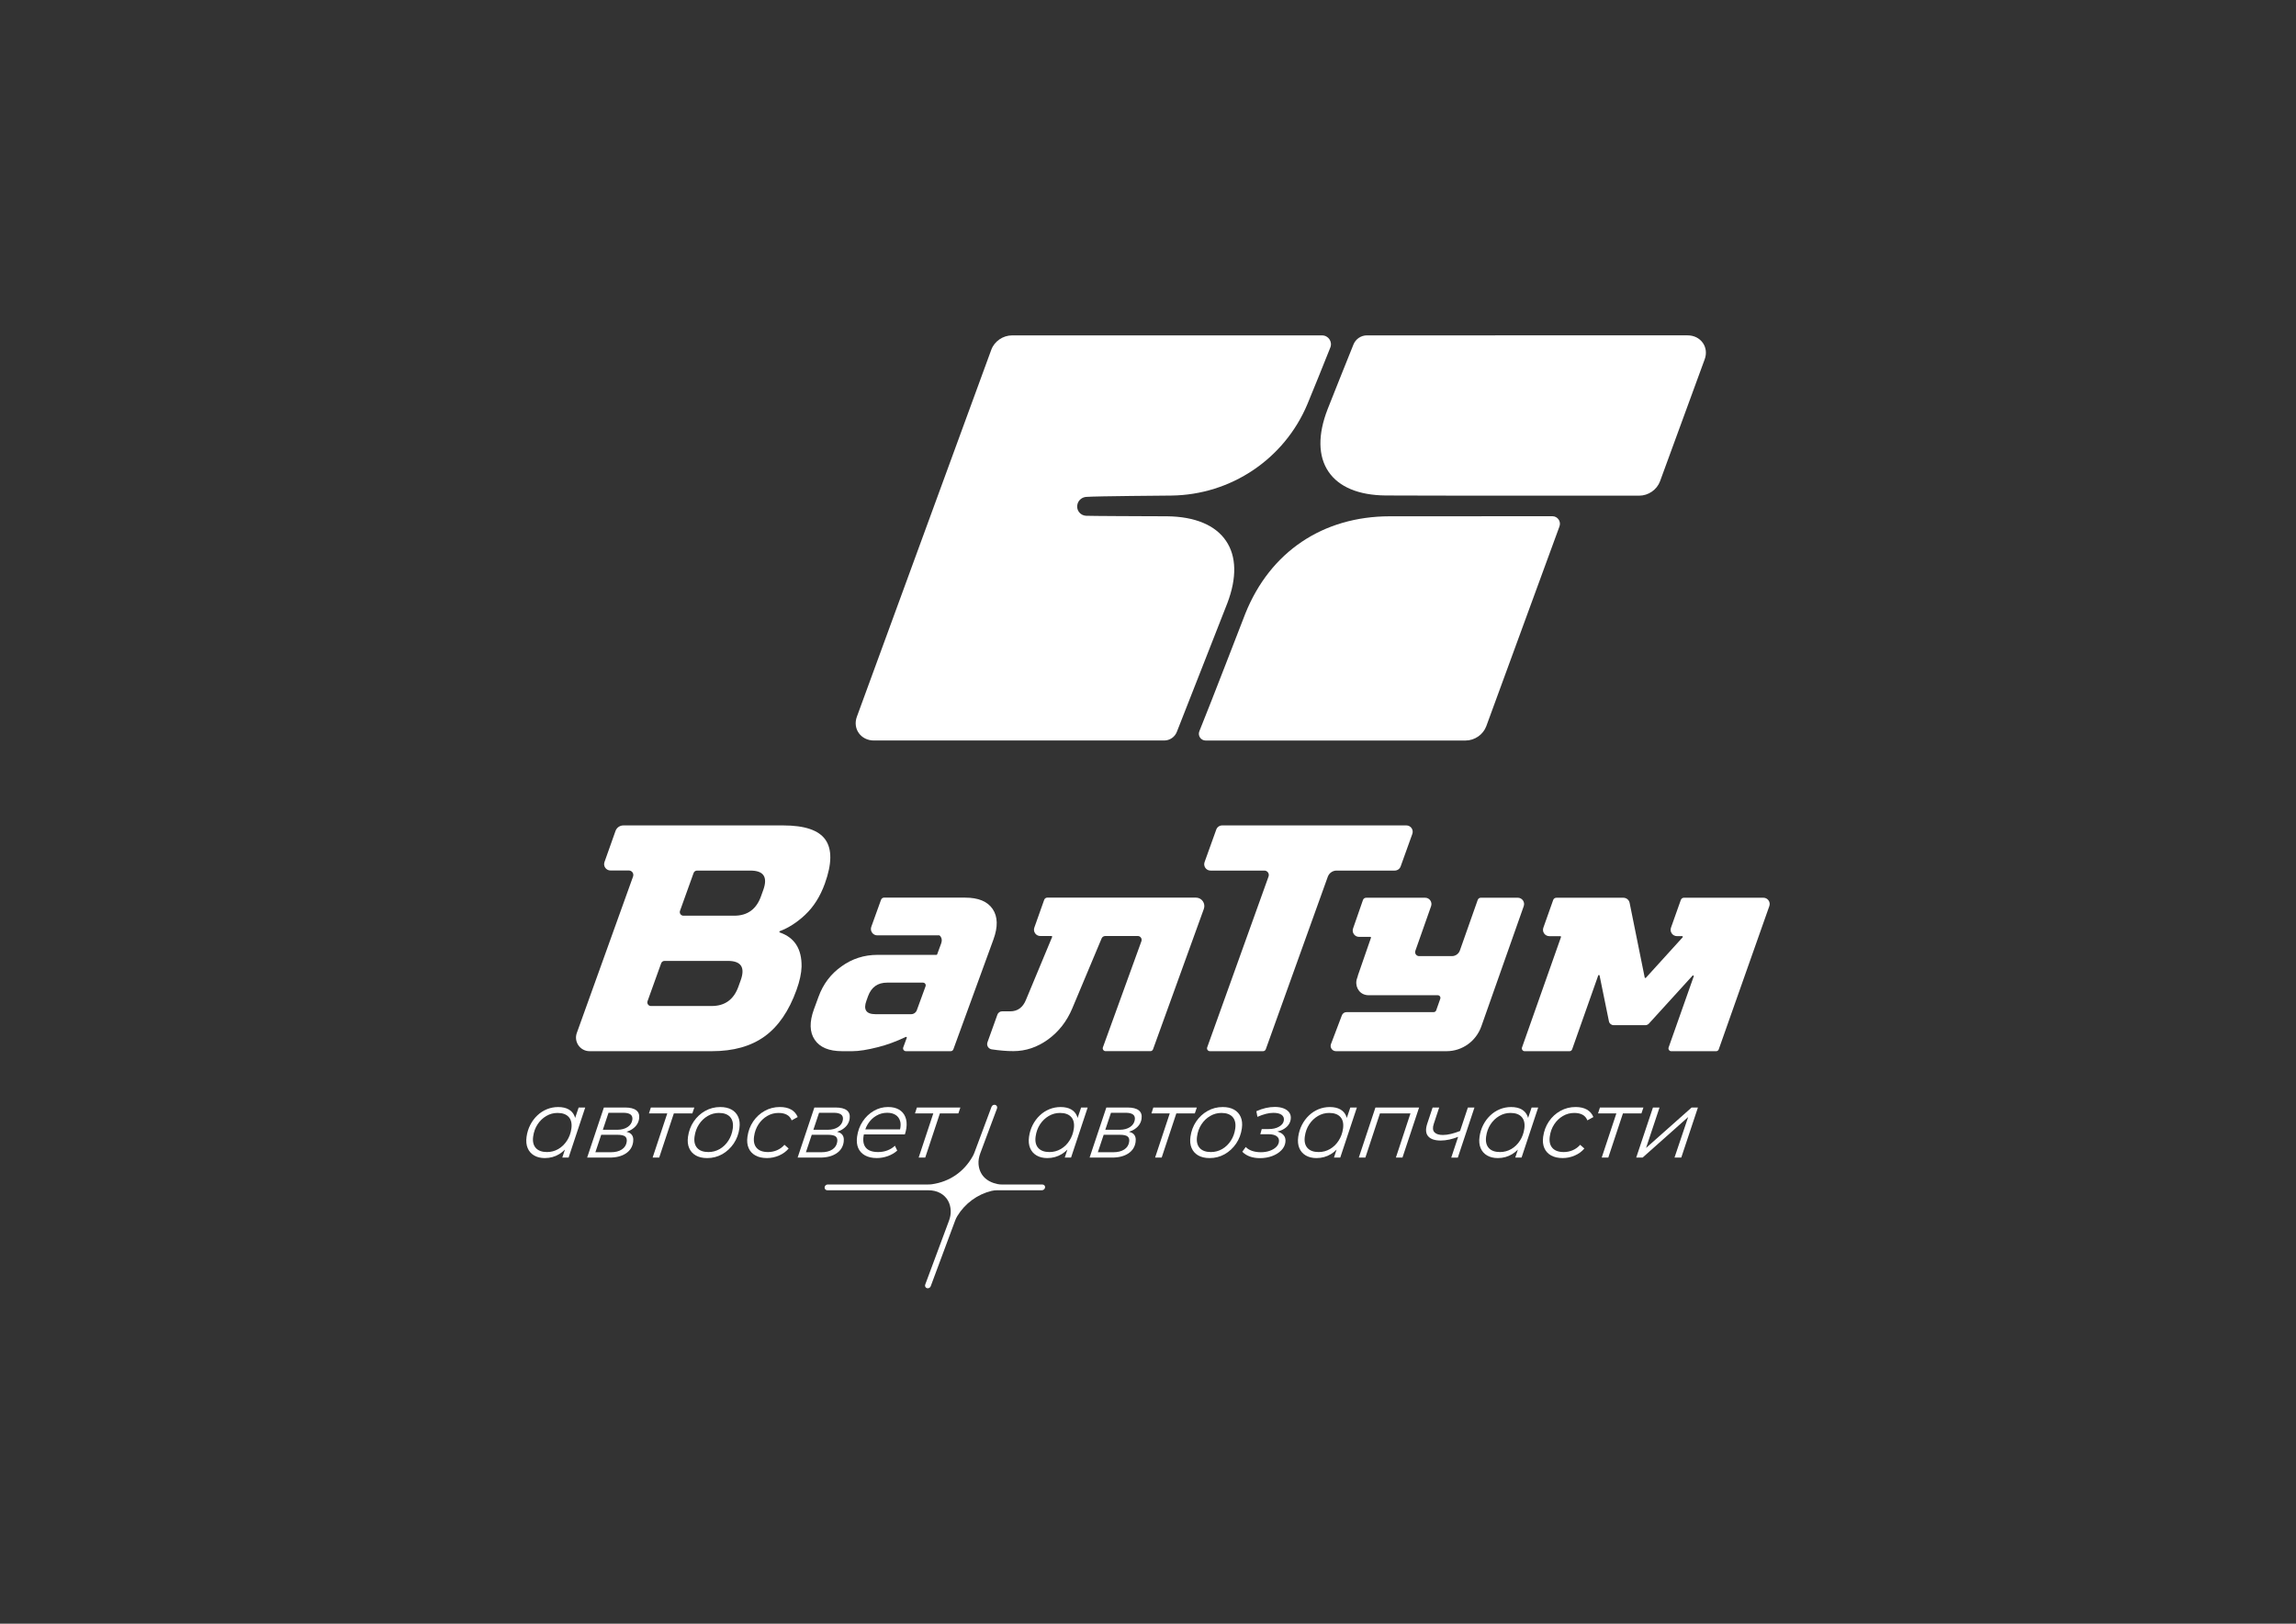
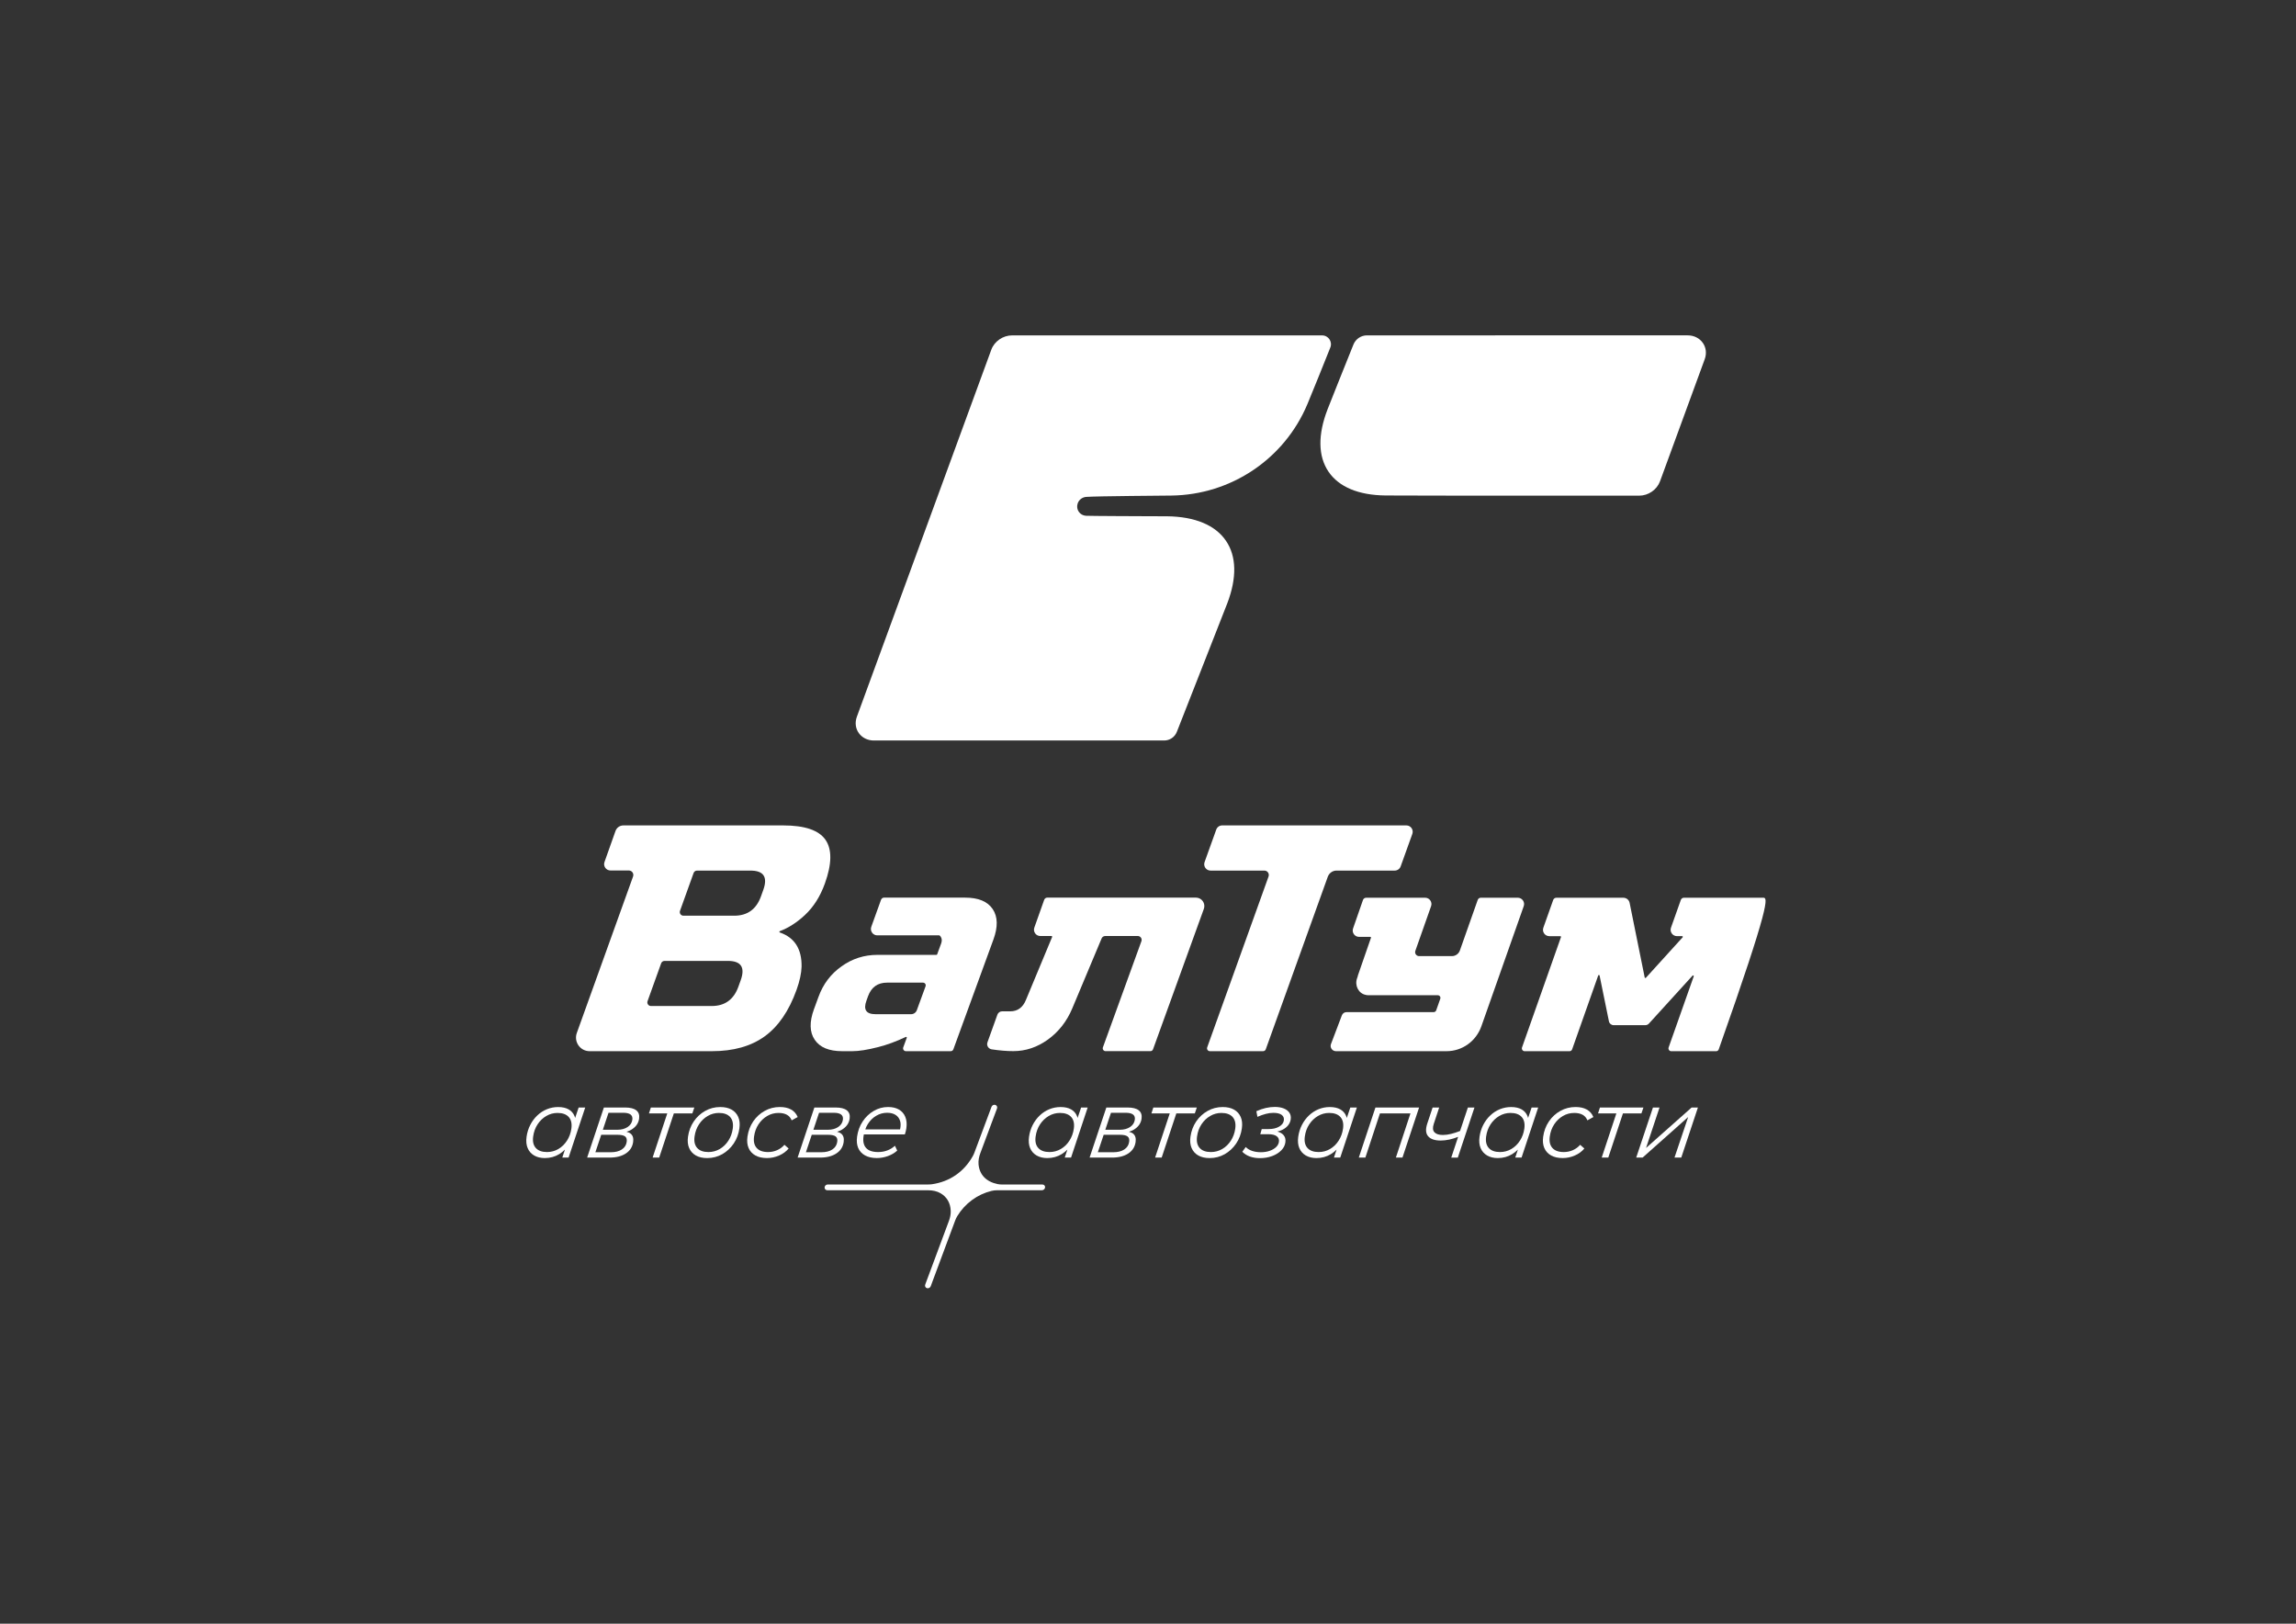
<svg xmlns="http://www.w3.org/2000/svg" version="1.1" x="0px" y="0px" viewBox="0 0 841.89 595.28" style="enable-background:new 0 0 841.89 595.28;" xml:space="preserve">
  <rect x="0" y="0" width="841.89" height="595.28" fill="#333333" stroke="none" />
  <style type="text/css"> .st0{display:none;} .st1{display:inline;fill:#1D2546;} .st2{display:inline;fill:#4567AF;} .st3{fill:#1D2546;} .st4{fill:#4567AF;} .st5{fill:#FFFFFF;} .st6{fill:#020203;} </style>
  <g id="Слой_2" class="st0">
    <rect x="0" y="0" class="st1" width="841.89" height="595.28" />
  </g>
  <g id="Слой_1">
    <g>
      <path class="st5" d="M320.45,271.48h106.41c2.07,0,3.92-1.26,4.67-3.19c4.26-10.99,16.34-41.46,18.52-47.19 c3.53-9.29,3.35-17.18-0.51-22.83c-3.91-5.76-11.38-8.87-21.59-8.99c-2.78-0.03-5.59-0.03-8.38-0.03c0,0-19.81-0.07-21.35-0.16 c-1.06-0.05-2.04-0.58-2.64-1.45c-0.61-0.85-0.77-1.92-0.45-2.97c0.42-1.4,1.69-2.39,3.16-2.5c3.95-0.3,29.19-0.45,31.23-0.49 c21.87-0.26,41.46-13.42,49.89-33.55c1.94-4.63,6.01-14.77,8.39-20.73c0.85-2.13-0.72-4.44-3.02-4.44H371.11 c-3.35,0-6.49,2.16-7.63,5.27L314.2,262.75C312.57,267.17,315.65,271.48,320.45,271.48z" />
-       <path class="st5" d="M569.23,189.26c-12.61,0-51.62,0-59.67,0.02c-24.53,0.05-43.82,13.04-52.91,35.63 c-1.01,2.54-12.33,31.99-16.87,43.16c-0.67,1.64,0.54,3.42,2.31,3.42l95.27,0c3.37,0,6.49-2.17,7.63-5.26l26.84-73.26 C572.48,191.16,571.15,189.26,569.23,189.26z" />
      <path class="st5" d="M487.13,172.92c3.81,5.62,11.05,8.64,20.97,8.73c12.64,0.1,92.96,0.07,92.96,0.07c3.35,0,6.49-2.17,7.63-5.26 l16.39-44.76c1.62-4.43-1.47-8.75-6.25-8.75H501.24c-2.18,0-4.14,1.32-4.96,3.35c-2.65,6.61-7.81,19.42-9.48,23.73 C483.18,159.35,483.29,167.26,487.13,172.92z" />
      <path class="st5" d="M442.65,383.98c-0.24,0.68,0.26,1.4,0.98,1.4h19.52c0.44,0,0.83-0.28,0.98-0.69l22.74-63.26 c0.49-1.35,1.77-2.26,3.21-2.26h21.33c0.98,0,1.85-0.61,2.18-1.54l4.28-11.91c0.54-1.51-0.58-3.11-2.19-3.11h-67.53 c-0.98,0-1.85,0.61-2.18,1.54l-4.28,11.91c-0.54,1.51,0.58,3.11,2.18,3.11h19.75c1.12,0,1.91,1.12,1.53,2.17L442.65,383.98z" />
      <path class="st5" d="M216.19,385.38h44.85c7.89,0,14.34-1.81,19.35-5.44c5.01-3.62,8.9-9.3,11.68-17.03 c1.16-3.23,1.78-6.07,1.85-8.51c0.1-6.49-2.55-10.66-7.95-12.53c-0.25-0.08-0.26-0.41-0.02-0.5c3.22-1.21,6.3-3.2,9.24-5.95 c3.16-2.96,5.58-6.8,7.28-11.53c2.58-7.17,2.65-12.51,0.21-16.02c-2.44-3.51-7.61-5.26-15.5-5.26h-58.61 c-1.3,0-2.45,0.82-2.88,2.04l-4.04,11.38c-0.54,1.51,0.59,3.1,2.19,3.1h6.74c1.14,0,1.94,1.13,1.55,2.21l-20.63,57.37 C210.34,381.96,212.74,385.38,216.19,385.38z M249.34,333.93l4.99-13.88c0.19-0.53,0.69-0.88,1.26-0.88h19.59 c4.83,0,6.4,2.36,4.7,7.09l-0.85,2.36c-1.7,4.73-4.97,7.09-9.8,7.09H250.6C249.68,335.72,249.03,334.8,249.34,333.93z M237.44,367.04l4.99-13.88c0.19-0.53,0.69-0.88,1.26-0.88h23.21c4.83,0,6.4,2.36,4.7,7.09l-0.85,2.36 c-1.7,4.73-4.97,7.09-9.8,7.09H238.7C237.77,368.83,237.13,367.91,237.44,367.04z" />
      <path class="st5" d="M422.79,384.69l18.63-51.47c0.73-2.01-0.76-4.14-2.9-4.14h-54.49c-0.52,0-0.98,0.33-1.15,0.81l-3.61,10.17 c-0.54,1.51,0.58,3.1,2.19,3.1h4.09c0.19,0,0.31,0.19,0.24,0.36l-9.61,23.08c-1.14,2.78-3.06,4.17-5.76,4.17h-2.98 c-0.77,0-1.45,0.48-1.71,1.2l-3.65,10.15c-0.42,1.17,0.35,2.41,1.57,2.59c2.87,0.43,5.5,0.65,7.91,0.65 c4.54,0,8.78-1.42,12.72-4.27c3.93-2.85,6.89-6.64,8.88-11.36l10.78-25.7c0.22-0.53,0.74-0.87,1.31-0.87l11.94-0.01 c0.98,0,1.67,0.98,1.34,1.9l-14.12,38.92c-0.25,0.68,0.26,1.4,0.98,1.4h16.41C422.25,385.38,422.64,385.1,422.79,384.69z" />
-       <path class="st5" d="M646.59,329.12h-29.12c-0.52,0-0.98,0.33-1.15,0.81l-3.61,10.17c-0.54,1.51,0.58,3.1,2.19,3.1h1.89 c0.23,0,0.35,0.27,0.19,0.44l-13.46,14.82c-0.14,0.16-0.41,0.09-0.45-0.12l-5.53-27.35c-0.22-1.08-1.17-1.86-2.28-1.86h-24.59 c-0.52,0-0.98,0.33-1.15,0.81l-3.61,10.17c-0.54,1.51,0.58,3.1,2.19,3.1h4.02c0.18,0,0.31,0.18,0.25,0.35l-14.28,40.44 c-0.24,0.68,0.26,1.39,0.98,1.39h16.42c0.44,0,0.84-0.28,0.98-0.7l9.56-27.07c0.09-0.25,0.45-0.23,0.5,0.03l3.43,16.79 c0.17,0.81,0.88,1.4,1.71,1.4h11.65c0.49,0,0.96-0.21,1.29-0.57l16-17.58c0.19-0.21,0.54-0.01,0.44,0.26l-9.2,26.05 c-0.24,0.68,0.26,1.39,0.98,1.39h16.42c0.44,0,0.84-0.28,0.98-0.7l18.53-52.47C649.32,330.7,648.19,329.12,646.59,329.12z" />
+       <path class="st5" d="M646.59,329.12h-29.12c-0.52,0-0.98,0.33-1.15,0.81l-3.61,10.17c-0.54,1.51,0.58,3.1,2.19,3.1h1.89 c0.23,0,0.35,0.27,0.19,0.44l-13.46,14.82c-0.14,0.16-0.41,0.09-0.45-0.12l-5.53-27.35c-0.22-1.08-1.17-1.86-2.28-1.86h-24.59 c-0.52,0-0.98,0.33-1.15,0.81l-3.61,10.17c-0.54,1.51,0.58,3.1,2.19,3.1h4.02c0.18,0,0.31,0.18,0.25,0.35l-14.28,40.44 c-0.24,0.68,0.26,1.39,0.98,1.39h16.42c0.44,0,0.84-0.28,0.98-0.7l9.56-27.07c0.09-0.25,0.45-0.23,0.5,0.03l3.43,16.79 c0.17,0.81,0.88,1.4,1.71,1.4h11.65c0.49,0,0.96-0.21,1.29-0.57l16-17.58c0.19-0.21,0.54-0.01,0.44,0.26l-9.2,26.05 c-0.24,0.68,0.26,1.39,0.98,1.39h16.42c0.44,0,0.84-0.28,0.98-0.7C649.32,330.7,648.19,329.12,646.59,329.12z" />
      <path class="st5" d="M489.86,385.38h40.56c5.73,0,10.82-3.64,12.76-9.12l15.54-44.05c0.53-1.51-0.59-3.09-2.19-3.09h-13.54 c-0.52,0-0.98,0.33-1.15,0.82l-6.53,18.51c-0.44,1.25-1.62,2.08-2.94,2.08h-12.01c-1.01,0-1.72-1-1.38-1.95l5.77-16.37 c0.53-1.51-0.59-3.09-2.19-3.09l-21.64,0.01c-0.52,0-0.98,0.33-1.15,0.82l-3.63,10.44c-0.53,1.51,0.6,3.08,2.19,3.08h4.12 c0.18,0,0.31,0.18,0.25,0.35l-4.85,13.98h0.05l-0.31,0.91c-0.91,2.58,0.54,5.51,3.18,6.03c0.02,0.02,0.03,0.02,0.05,0.02 c0.35,0.07,0.7,0.11,1.06,0.11h25.32c0.67,0,1.14,0.66,0.92,1.29l-1.5,4.25c-0.14,0.39-0.5,0.65-0.92,0.65h-31.96 c-0.75,0-1.43,0.47-1.7,1.17l-4,10.54C487.56,384.01,488.5,385.38,489.86,385.38z" />
      <path class="st5" d="M298.45,370.02c-1.69,4.65-1.61,8.36,0.28,11.16c1.89,2.81,5.24,4.2,10.07,4.2h3.74 c2.41,0,5.55-0.5,9.43-1.49c3.31-0.83,6.69-2.09,10.16-3.73c0.21-0.1,0.44,0.1,0.36,0.32l-1.29,3.5c-0.25,0.68,0.25,1.4,0.98,1.4 h16.42c0.44,0,0.83-0.27,0.98-0.69l14.69-40.26c1.69-4.63,1.61-8.35-0.28-11.16c-1.89-2.79-5.25-4.18-10.07-4.18 c-0.97,0-24.9-0.01-29.73-0.01c-0.51,0-0.96,0.32-1.14,0.81l-3.57,9.9c-0.55,1.52,0.58,3.13,2.2,3.13h22.77c0,0,0.01,0,0.01,0.01 c0.19,0.12,0.35,0.29,0.49,0.5c0.45,0.69,0.51,1.53,0.12,2.55l-1.44,3.92c-0.04,0.1-0.14,0.17-0.25,0.17h-21.64 c-4.84,0-9.22,1.39-13.15,4.2c-3.95,2.79-6.76,6.51-8.45,11.16L298.45,370.02z M317.71,366.85l0.59-1.65 c1.22-3.31,3.54-4.95,6.98-4.95h13.16c0.7,0,1.18,0.69,0.94,1.34l-3.2,8.76c-0.32,0.88-1.16,1.47-2.09,1.47h-13.05 C317.6,371.82,316.49,370.16,317.71,366.85z" />
      <path class="st5" d="M210.89,409.86c-0.06-0.23-0.12-0.45-0.21-0.66c-0.44-1.08-1.16-1.91-2.17-2.48 c-1.01-0.57-2.29-0.86-3.85-0.86c-1.45,0-2.82,0.27-4.13,0.8c-1.31,0.54-2.48,1.3-3.52,2.29c-1.04,0.99-1.9,2.15-2.58,3.48 c-0.68,1.33-1.13,2.77-1.35,4.34c-0.22,1.61-0.09,3,0.41,4.16c0.49,1.17,1.29,2.06,2.37,2.69c1.09,0.63,2.39,0.95,3.91,0.95 c1.97,0,3.74-0.49,5.33-1.47c0.75-0.46,1.42-1.01,2.05-1.64l-0.97,2.93h2.31l6.1-18.36h-2.41L210.89,409.86z M204.72,421.26 c-1.27,0.73-2.65,1.1-4.14,1.1c-1.85,0-3.23-0.5-4.12-1.5c-0.89-1-1.21-2.4-0.96-4.2c0.23-1.68,0.77-3.17,1.62-4.46 c0.85-1.29,1.91-2.31,3.19-3.06c1.28-0.75,2.65-1.12,4.12-1.12c1.85,0,3.23,0.5,4.12,1.5c0.89,1,1.21,2.41,0.96,4.23 c-0.23,1.66-0.77,3.14-1.62,4.44S205.98,420.53,204.72,421.26z" />
      <path class="st5" d="M229.2,406.03h-7.77l-6.14,18.36h8.24c2.44,0,4.43-0.51,5.96-1.52c1.53-1.01,2.42-2.42,2.67-4.21 c0.19-1.38-0.11-2.38-0.89-3.03c-0.38-0.31-0.9-0.55-1.55-0.71c0.81-0.24,1.55-0.58,2.21-1.04c1.4-0.97,2.21-2.23,2.42-3.79 c0.18-1.33-0.16-2.34-1.04-3.03C232.45,406.38,231.07,406.03,229.2,406.03z M229.8,418.59c-0.17,1.21-0.77,2.16-1.8,2.83 c-1.03,0.68-2.39,1.01-4.06,1.01h-5.63l2.14-6.4h5.97c1.31,0,2.23,0.2,2.77,0.59C229.72,417.03,229.92,417.68,229.8,418.59z M231.87,410.51c-0.16,1.12-0.74,2.01-1.74,2.68c-1.01,0.66-2.26,1-3.75,1h-5.33l2.08-6.23h5.36c1.24,0,2.15,0.21,2.71,0.63 C231.76,409.01,231.98,409.65,231.87,410.51z" />
      <polygon class="st5" points="253.86,408.2 254.6,406.03 238.66,406.03 237.95,408.2 244.67,408.2 239.3,424.39 241.71,424.39 247.08,408.2 " />
      <path class="st5" d="M268.25,406.8c-1.12-0.63-2.51-0.94-4.16-0.94c-1.99,0-3.83,0.47-5.52,1.42s-3.09,2.24-4.2,3.88 s-1.81,3.51-2.1,5.61c-0.22,1.59-0.08,2.96,0.43,4.13c0.5,1.17,1.32,2.07,2.44,2.71c1.12,0.64,2.51,0.96,4.16,0.96 c2.01,0,3.86-0.48,5.54-1.43c1.68-0.96,3.08-2.26,4.19-3.9c1.11-1.64,1.81-3.51,2.1-5.61c0.22-1.59,0.08-2.96-0.43-4.13 C270.18,408.33,269.37,407.43,268.25,406.8z M268.69,413.76c-0.23,1.66-0.77,3.14-1.62,4.44c-0.85,1.31-1.91,2.33-3.17,3.06 c-1.27,0.73-2.65,1.1-4.14,1.1c-1.85,0-3.23-0.5-4.12-1.5c-0.89-1-1.21-2.4-0.96-4.2c0.23-1.68,0.77-3.17,1.62-4.46 c0.85-1.29,1.91-2.31,3.19-3.06c1.28-0.75,2.65-1.12,4.12-1.12c1.85,0,3.23,0.5,4.12,1.5 C268.62,410.53,268.94,411.94,268.69,413.76z" />
      <path class="st5" d="M290.09,406.78c-1.1-0.62-2.48-0.93-4.13-0.93c-2.01,0-3.87,0.47-5.57,1.42c-1.7,0.94-3.11,2.24-4.22,3.88 s-1.81,3.51-2.1,5.61c-0.22,1.59-0.08,2.96,0.43,4.13c0.5,1.17,1.33,2.07,2.47,2.71c1.14,0.64,2.56,0.96,4.26,0.96 c1.54,0,3.02-0.31,4.44-0.93s2.59-1.47,3.51-2.57l-1.54-1.36c-0.75,0.86-1.65,1.52-2.7,1.98c-1.05,0.45-2.15,0.68-3.3,0.68 c-1.9,0-3.29-0.5-4.18-1.5c-0.89-1-1.21-2.4-0.96-4.2c0.23-1.68,0.77-3.17,1.62-4.46c0.85-1.29,1.91-2.31,3.19-3.06 c1.28-0.75,2.66-1.12,4.16-1.12c1.22,0,2.24,0.22,3.05,0.66c0.81,0.44,1.4,1.13,1.77,2.06l2.21-1.22 C291.99,408.32,291.2,407.4,290.09,406.78z" />
      <path class="st5" d="M309.36,418.66c0.19-1.38-0.11-2.38-0.89-3.03c-0.38-0.31-0.9-0.55-1.55-0.71c0.81-0.24,1.55-0.58,2.21-1.04 c1.4-0.97,2.21-2.23,2.42-3.79c0.18-1.33-0.16-2.34-1.04-3.03c-0.88-0.69-2.25-1.03-4.13-1.03h-7.77l-6.14,18.36h8.24 c2.44,0,4.43-0.51,5.96-1.52C308.22,421.86,309.11,420.45,309.36,418.66z M300.33,407.96h5.36c1.24,0,2.15,0.21,2.71,0.63 c0.56,0.42,0.79,1.06,0.67,1.92c-0.16,1.12-0.74,2.01-1.74,2.68c-1.01,0.66-2.26,1-3.75,1h-5.33L300.33,407.96z M305.2,421.42 c-1.03,0.68-2.39,1.01-4.06,1.01h-5.63l2.14-6.4h5.97c1.31,0,2.23,0.2,2.77,0.59c0.53,0.4,0.74,1.05,0.61,1.96 C306.83,419.8,306.23,420.74,305.2,421.42z" />
      <path class="st5" d="M316.76,415.9h15.03c0.12-0.35,0.22-0.72,0.32-1.1c0.1-0.39,0.17-0.76,0.23-1.14c0.23-1.63,0.1-3.03-0.39-4.2 c-0.48-1.17-1.26-2.06-2.33-2.68c-1.07-0.62-2.39-0.93-3.98-0.93c-1.88,0-3.63,0.47-5.25,1.42c-1.62,0.94-2.98,2.23-4.06,3.86 c-1.09,1.63-1.77,3.5-2.06,5.6c-0.22,1.61-0.08,3,0.42,4.16c0.51,1.17,1.34,2.07,2.51,2.71c1.17,0.64,2.6,0.96,4.29,0.96 c1.4,0,2.76-0.24,4.08-0.72c1.32-0.48,2.46-1.15,3.42-2.01l-0.84-1.78c-0.76,0.72-1.67,1.29-2.74,1.7 c-1.07,0.41-2.21,0.61-3.41,0.61c-2.06,0-3.53-0.5-4.42-1.49c-0.89-0.99-1.21-2.41-0.95-4.25 C316.66,416.38,316.72,416.14,316.76,415.9z M318.21,412.1c0.81-1.29,1.83-2.31,3.07-3.04c1.23-0.73,2.57-1.1,4.02-1.1 c1.24,0,2.28,0.26,3.1,0.79c0.82,0.52,1.38,1.29,1.67,2.29c0.24,0.84,0.22,1.85-0.04,3.01h-12.75 C317.52,413.35,317.83,412.7,318.21,412.1z" />
-       <polygon class="st5" points="339.26,424.39 344.63,408.2 351.41,408.2 352.15,406.03 336.21,406.03 335.5,408.2 342.22,408.2 336.85,424.39 " />
      <path class="st5" d="M395.13,409.86c-0.06-0.23-0.12-0.45-0.21-0.66c-0.44-1.08-1.16-1.91-2.17-2.48 c-1.01-0.57-2.29-0.86-3.85-0.86c-1.45,0-2.82,0.27-4.13,0.8c-1.31,0.54-2.48,1.3-3.52,2.29c-1.04,0.99-1.9,2.15-2.58,3.48 c-0.68,1.33-1.13,2.77-1.35,4.34c-0.22,1.61-0.09,3,0.41,4.16c0.49,1.17,1.29,2.06,2.37,2.69c1.09,0.63,2.39,0.95,3.91,0.95 c1.97,0,3.74-0.49,5.33-1.47c0.75-0.46,1.42-1.01,2.05-1.64l-0.97,2.93h2.31l6.1-18.36h-2.41L395.13,409.86z M388.96,421.26 c-1.27,0.73-2.65,1.1-4.14,1.1c-1.85,0-3.23-0.5-4.12-1.5c-0.89-1-1.21-2.4-0.96-4.2c0.23-1.68,0.77-3.17,1.62-4.46 c0.85-1.29,1.91-2.31,3.19-3.06c1.28-0.75,2.65-1.12,4.12-1.12c1.85,0,3.23,0.5,4.12,1.5c0.89,1,1.21,2.41,0.96,4.23 c-0.23,1.66-0.77,3.14-1.62,4.44C391.29,419.51,390.23,420.53,388.96,421.26z" />
      <path class="st5" d="M413.44,406.03h-7.77l-6.14,18.36h8.24c2.44,0,4.43-0.51,5.96-1.52c1.53-1.01,2.42-2.42,2.67-4.21 c0.19-1.38-0.11-2.38-0.89-3.03c-0.38-0.31-0.9-0.55-1.55-0.71c0.81-0.24,1.55-0.58,2.21-1.04c1.4-0.97,2.21-2.23,2.42-3.79 c0.18-1.33-0.16-2.34-1.04-3.03C416.7,406.38,415.32,406.03,413.44,406.03z M414.04,418.59c-0.17,1.21-0.77,2.16-1.8,2.83 c-1.03,0.68-2.39,1.01-4.06,1.01h-5.63l2.14-6.4h5.97c1.31,0,2.23,0.2,2.77,0.59C413.97,417.03,414.17,417.68,414.04,418.59z M416.11,410.51c-0.16,1.12-0.74,2.01-1.74,2.68c-1.01,0.66-2.26,1-3.75,1h-5.33l2.08-6.23h5.36c1.24,0,2.15,0.21,2.71,0.63 C416.01,409.01,416.23,409.65,416.11,410.51z" />
      <polygon class="st5" points="438.11,408.2 438.85,406.03 422.9,406.03 422.2,408.2 428.92,408.2 423.55,424.39 425.96,424.39 431.33,408.2 " />
      <path class="st5" d="M452.49,406.8c-1.12-0.63-2.51-0.94-4.16-0.94c-1.99,0-3.83,0.47-5.52,1.42s-3.09,2.24-4.2,3.88 s-1.81,3.51-2.1,5.61c-0.22,1.59-0.08,2.96,0.43,4.13c0.5,1.17,1.32,2.07,2.44,2.71c1.12,0.64,2.51,0.96,4.16,0.96 c2.01,0,3.86-0.48,5.54-1.43c1.68-0.96,3.08-2.26,4.19-3.9c1.11-1.64,1.81-3.51,2.1-5.61c0.22-1.59,0.08-2.96-0.43-4.13 C454.43,408.33,453.62,407.43,452.49,406.8z M452.94,413.76c-0.23,1.66-0.77,3.14-1.62,4.44c-0.85,1.31-1.91,2.33-3.17,3.06 c-1.27,0.73-2.65,1.1-4.14,1.1c-1.85,0-3.23-0.5-4.12-1.5c-0.89-1-1.21-2.4-0.96-4.2c0.23-1.68,0.77-3.17,1.62-4.46 c0.85-1.29,1.91-2.31,3.19-3.06c1.28-0.75,2.65-1.12,4.12-1.12c1.85,0,3.23,0.5,4.12,1.5 C452.87,410.53,453.19,411.94,452.94,413.76z" />
      <path class="st5" d="M470.75,406.38c-0.92-0.37-2.03-0.56-3.31-0.56c-1.06,0-2.16,0.13-3.29,0.38c-1.13,0.26-2.29,0.65-3.47,1.19 l0.39,2.06c1.08-0.47,2.1-0.83,3.05-1.08c0.95-0.26,1.89-0.38,2.82-0.38c1.33,0,2.33,0.24,3,0.73c0.67,0.49,0.94,1.17,0.82,2.03 c-0.13,0.93-0.7,1.7-1.73,2.29c-1.02,0.6-2.3,0.89-3.84,0.89h-2.54l-0.53,1.89h2.95c1.36,0,2.37,0.24,3.05,0.73 c0.68,0.49,0.96,1.18,0.83,2.06c-0.1,0.72-0.45,1.37-1.05,1.94c-0.6,0.57-1.38,1.03-2.34,1.36c-0.96,0.34-2.03,0.51-3.21,0.51 c-1.2,0-2.28-0.16-3.24-0.49c-0.96-0.33-1.74-0.8-2.33-1.43l-1.26,1.75c1.55,1.56,3.71,2.34,6.49,2.34c1.63,0,3.12-0.26,4.48-0.77 c1.36-0.51,2.47-1.21,3.32-2.08c0.86-0.87,1.36-1.86,1.51-2.96c0.16-1.14-0.11-2.07-0.8-2.78c-0.51-0.52-1.23-0.91-2.16-1.16 c0.68-0.17,1.32-0.37,1.89-0.66c0.86-0.43,1.55-0.97,2.07-1.63c0.52-0.65,0.84-1.39,0.95-2.2c0.13-0.93-0.03-1.74-0.48-2.41 C472.36,407.28,471.67,406.76,470.75,406.38z" />
      <path class="st5" d="M493.84,409.86c-0.06-0.23-0.12-0.45-0.21-0.66c-0.44-1.08-1.16-1.91-2.17-2.48 c-1.01-0.57-2.29-0.86-3.85-0.86c-1.45,0-2.82,0.27-4.13,0.8c-1.31,0.54-2.48,1.3-3.52,2.29c-1.04,0.99-1.9,2.15-2.58,3.48 c-0.68,1.33-1.13,2.77-1.35,4.34c-0.22,1.61-0.09,3,0.41,4.16c0.49,1.17,1.29,2.06,2.37,2.69c1.09,0.63,2.39,0.95,3.91,0.95 c1.97,0,3.74-0.49,5.33-1.47c0.75-0.46,1.42-1.01,2.05-1.64l-0.97,2.93h2.31l6.1-18.36h-2.41L493.84,409.86z M487.67,421.26 c-1.27,0.73-2.65,1.1-4.14,1.1c-1.85,0-3.23-0.5-4.12-1.5c-0.89-1-1.21-2.4-0.96-4.2c0.23-1.68,0.77-3.17,1.62-4.46 c0.85-1.29,1.91-2.31,3.19-3.06c1.28-0.75,2.65-1.12,4.12-1.12c1.85,0,3.23,0.5,4.12,1.5c0.89,1,1.21,2.41,0.96,4.23 c-0.23,1.66-0.77,3.14-1.62,4.44C489.99,419.51,488.93,420.53,487.67,421.26z" />
      <polygon class="st5" points="498.24,424.39 500.65,424.39 505.99,408.2 517.18,408.2 511.84,424.39 514.25,424.39 520.35,406.03 504.34,406.03 " />
      <path class="st5" d="M535.37,414.64c-1.13,0.44-2.22,0.8-3.28,1.06c-1.09,0.27-2.1,0.4-3.02,0.4c-1.45,0-2.48-0.33-3.1-1 c-0.62-0.66-0.7-1.7-0.23-3.09l1.98-5.98h-2.41l-1.98,5.95c-0.67,2.05-0.55,3.59,0.36,4.62c0.91,1.03,2.44,1.54,4.59,1.54 c1,0,2.06-0.12,3.21-0.37c1.04-0.22,2.1-0.56,3.18-0.99l-2.53,7.62h2.41l6.1-18.36h-2.41L535.37,414.64z" />
      <path class="st5" d="M560.32,409.86c-0.06-0.23-0.12-0.45-0.21-0.66c-0.44-1.08-1.16-1.91-2.17-2.48 c-1.01-0.57-2.29-0.86-3.85-0.86c-1.45,0-2.82,0.27-4.13,0.8c-1.31,0.54-2.48,1.3-3.52,2.29c-1.04,0.99-1.9,2.15-2.58,3.48 c-0.68,1.33-1.13,2.77-1.35,4.34c-0.22,1.61-0.09,3,0.41,4.16c0.49,1.17,1.29,2.06,2.37,2.69c1.09,0.63,2.39,0.95,3.91,0.95 c1.97,0,3.74-0.49,5.33-1.47c0.75-0.46,1.42-1.01,2.05-1.64l-0.97,2.93h2.31l6.1-18.36h-2.41L560.32,409.86z M554.15,421.26 c-1.27,0.73-2.65,1.1-4.14,1.1c-1.85,0-3.23-0.5-4.12-1.5c-0.89-1-1.21-2.4-0.96-4.2c0.23-1.68,0.77-3.17,1.62-4.46 c0.85-1.29,1.91-2.31,3.19-3.06c1.28-0.75,2.65-1.12,4.12-1.12c1.85,0,3.23,0.5,4.12,1.5c0.89,1,1.21,2.41,0.96,4.23 c-0.23,1.66-0.77,3.14-1.62,4.44C556.47,419.51,555.41,420.53,554.15,421.26z" />
      <path class="st5" d="M581.86,406.78c-1.1-0.62-2.48-0.93-4.13-0.93c-2.01,0-3.87,0.47-5.57,1.42c-1.7,0.94-3.11,2.24-4.22,3.88 c-1.11,1.64-1.81,3.51-2.1,5.61c-0.22,1.59-0.08,2.96,0.43,4.13c0.5,1.17,1.33,2.07,2.47,2.71c1.14,0.64,2.56,0.96,4.26,0.96 c1.54,0,3.02-0.31,4.44-0.93s2.59-1.47,3.51-2.57l-1.54-1.36c-0.75,0.86-1.65,1.52-2.7,1.98c-1.05,0.45-2.15,0.68-3.3,0.68 c-1.9,0-3.29-0.5-4.18-1.5c-0.89-1-1.21-2.4-0.96-4.2c0.23-1.68,0.77-3.17,1.62-4.46c0.85-1.29,1.91-2.31,3.19-3.06 c1.28-0.75,2.67-1.12,4.16-1.12c1.22,0,2.24,0.22,3.05,0.66c0.81,0.44,1.4,1.13,1.77,2.06l2.2-1.22 C583.76,408.32,582.96,407.4,581.86,406.78z" />
      <polygon class="st5" points="601.87,408.2 602.61,406.03 586.66,406.03 585.96,408.2 592.68,408.2 587.31,424.39 589.72,424.39 595.09,408.2 " />
      <polygon class="st5" points="603.57,420.86 608.51,406.03 606.1,406.03 599.96,424.39 602.3,424.39 619.01,409.53 614,424.39 616.48,424.39 622.59,406.03 620.28,406.03 " />
      <path class="st5" d="M382.22,434.26h-14.68c-0.58,0-1.16-0.03-1.72-0.15c-4.22-0.86-6.7-3.48-7.01-7.29 c-0.11-1.34,0.16-2.71,0.64-4.01l6.13-16.42c0.21-0.56-0.07-1.16-0.63-1.32c-0.56-0.17-1.18,0.15-1.39,0.72l-6.22,16.66 c-0.18,0.49-0.39,0.97-0.65,1.42c-3.22,5.74-8.45,9.35-14.95,10.29c-0.48,0.07-0.96,0.09-1.44,0.09h-36.79 c-0.59,0-1.11,0.48-1.15,1.06c-0.04,0.59,0.41,1.06,1,1.06h37c1.6,0,3.18,0.32,4.52,1.09c2.32,1.35,3.62,3.58,3.73,6.44 c0.05,1.23-0.21,2.48-0.65,3.67l-8.7,23.37c-0.21,0.56,0.07,1.16,0.63,1.32c0.1,0.03,0.2,0.04,0.3,0.04c0.46,0,0.92-0.3,1.09-0.76 l8.93-24c0.22-0.58,0.47-1.16,0.8-1.69c2.85-4.67,7.35-7.97,12.57-9.25c0.73-0.18,1.48-0.24,2.21-0.24h16.27 c0.59,0,1.11-0.48,1.15-1.06C383.26,434.73,382.82,434.26,382.22,434.26z" />
    </g>
  </g>
</svg>